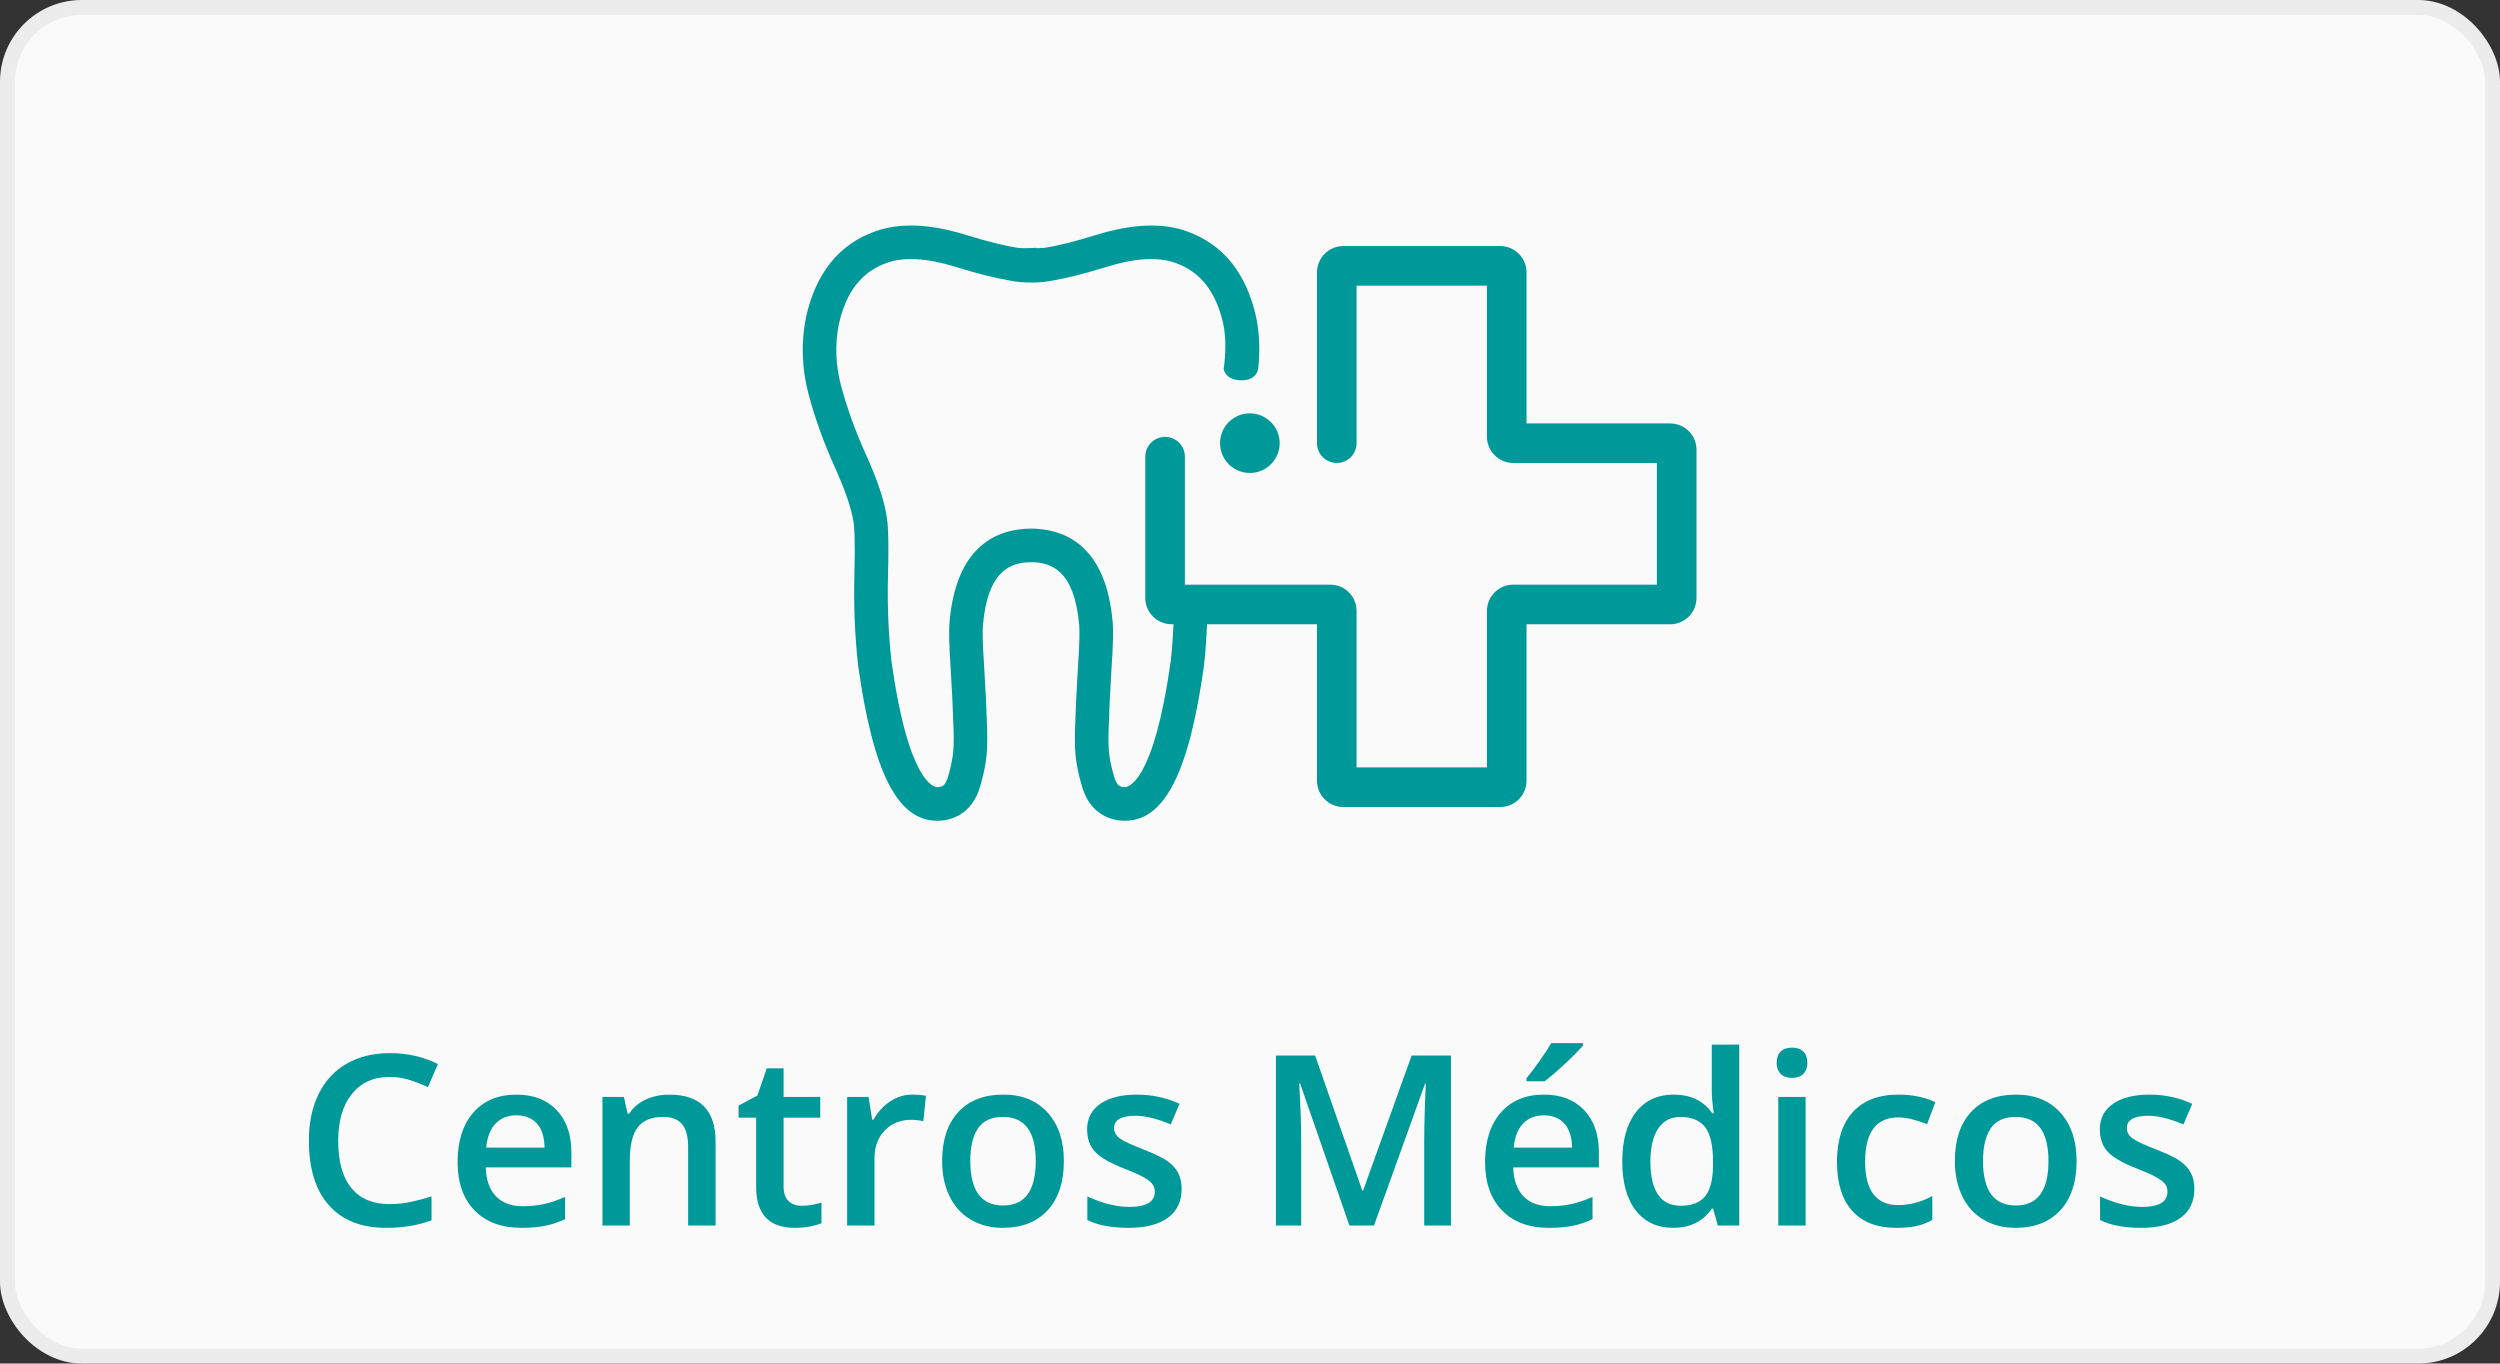
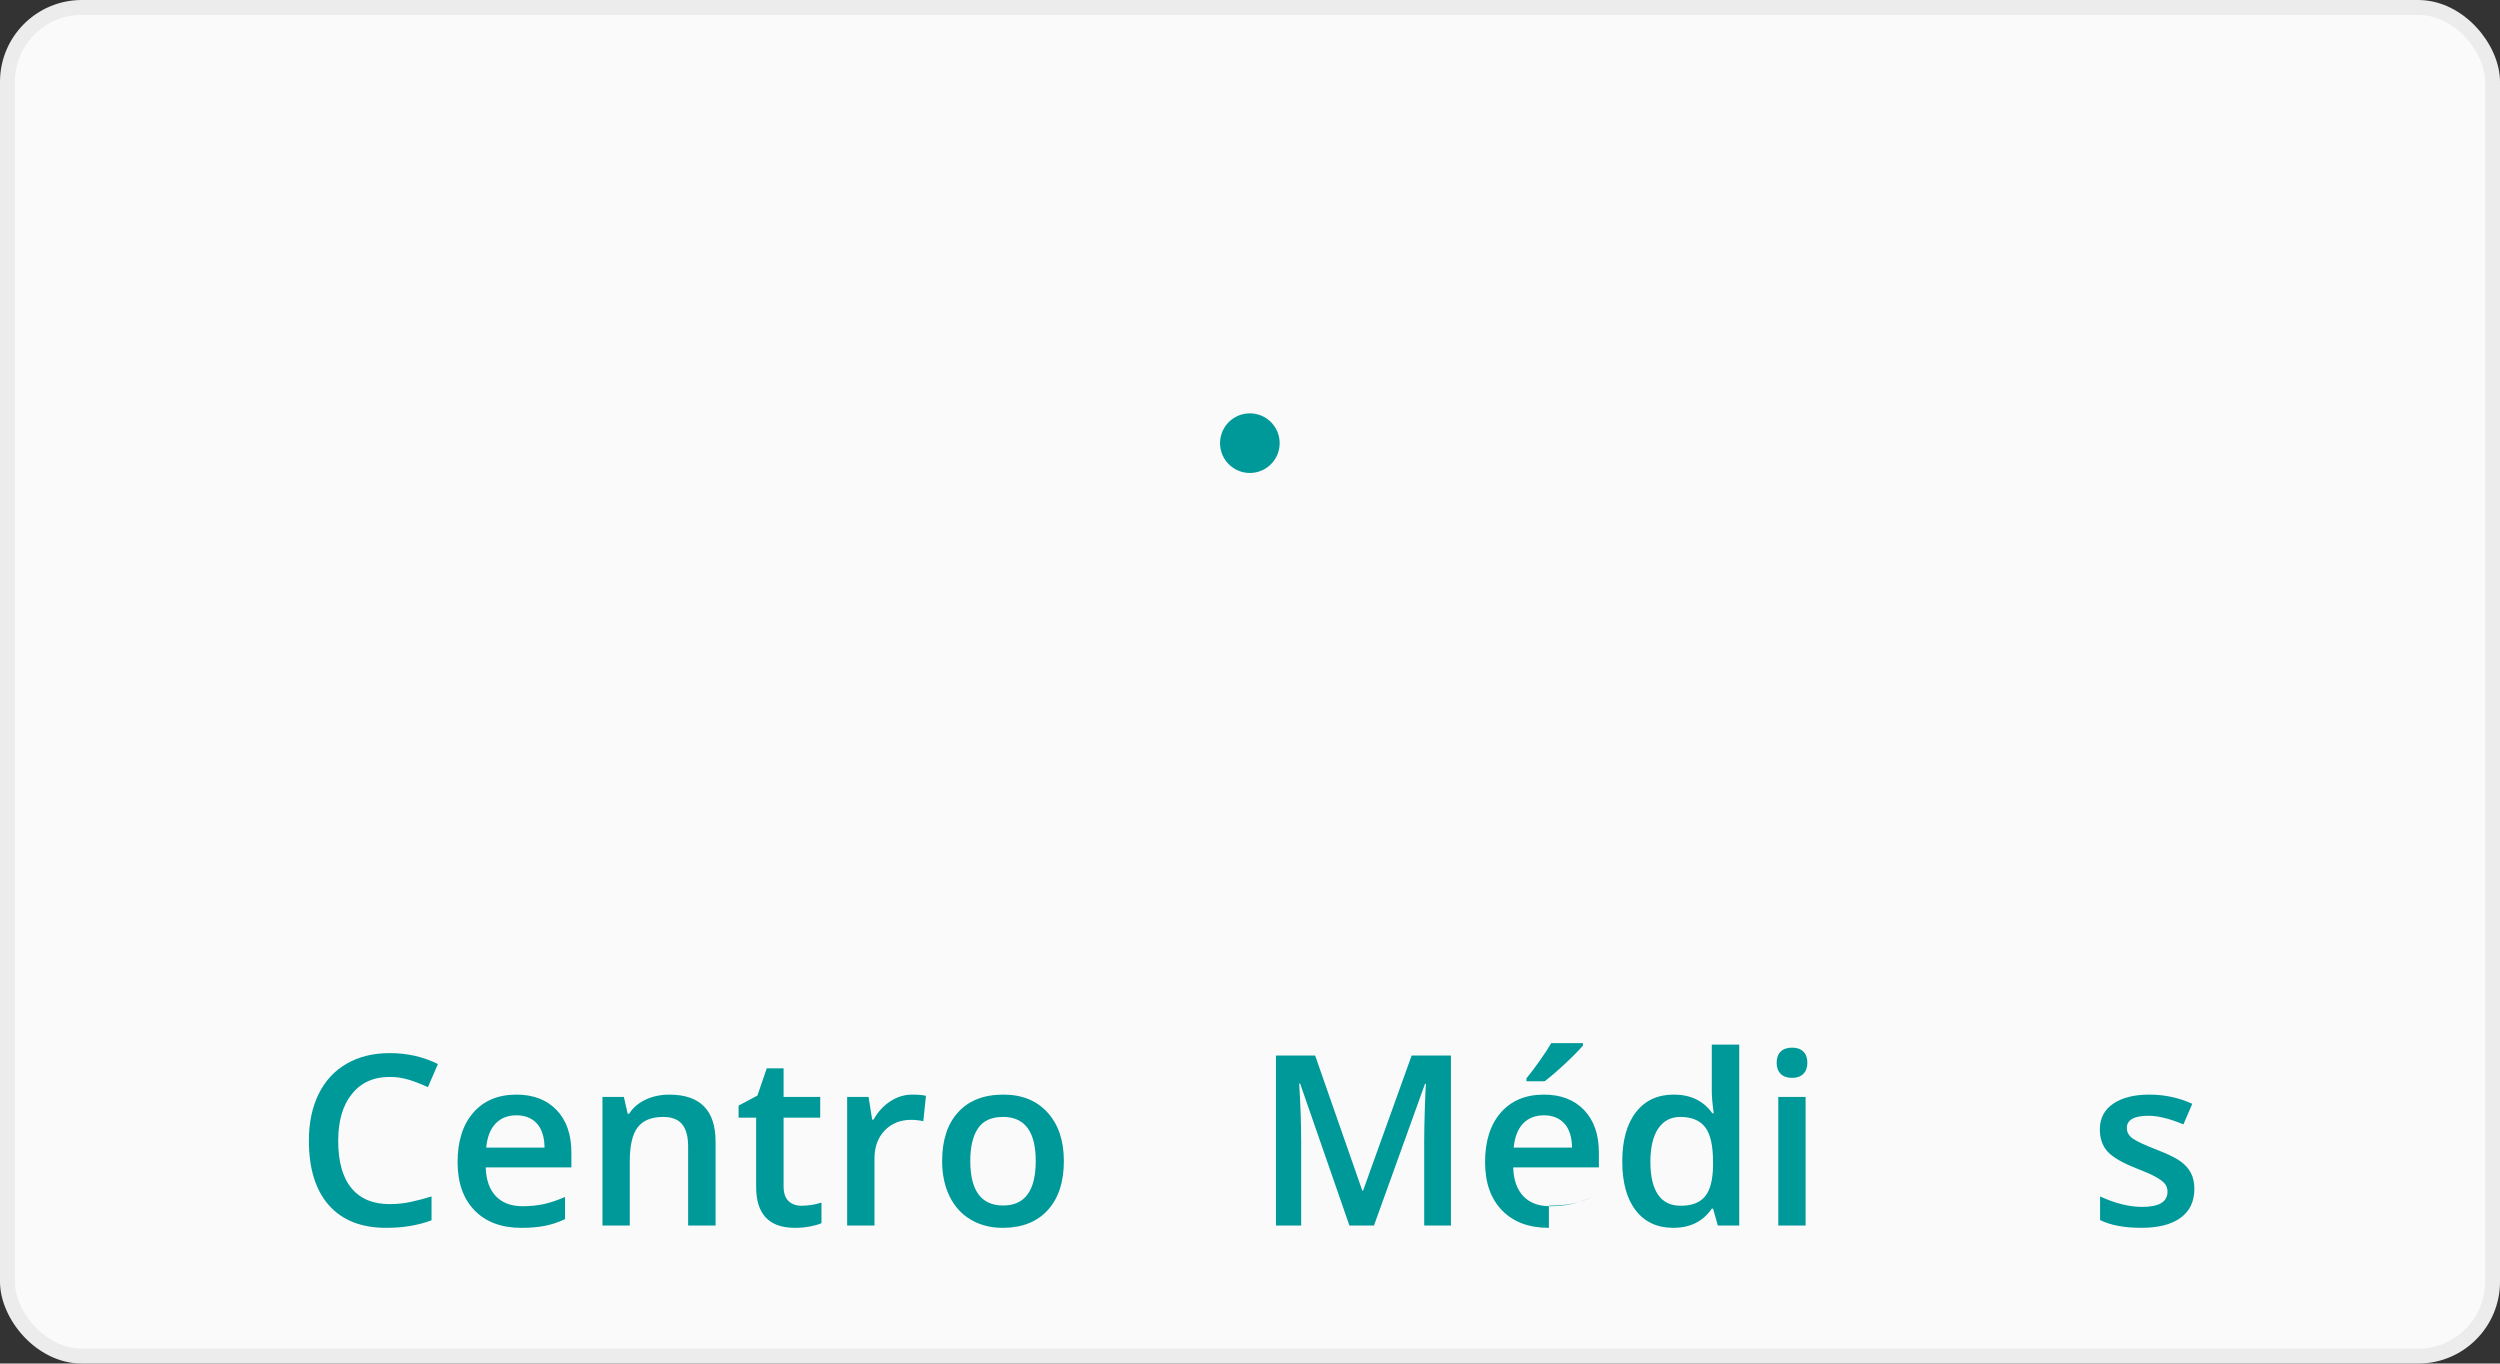
<svg xmlns="http://www.w3.org/2000/svg" id="Capa_2" viewBox="0 0 168 91.63">
  <rect x="0" y="0" width="168" height="91.63" fill="#333333" stroke="none" />
  <defs>
    <style>.cls-1{fill:#099;}.cls-2{fill:#fafafa;stroke:#ececec;stroke-miterlimit:10;}</style>
  </defs>
  <g id="Capa_1-2">
    <g>
      <rect class="cls-2" x=".5" y=".5" width="167" height="90.63" rx="5" ry="5" />
      <g>
        <path class="cls-1" d="M81.996,29.973c.106,1.101,1.085,1.907,2.186,1.801,1.102-.107,1.908-1.085,1.802-2.186-.107-1.101-1.085-1.908-2.187-1.801-1.101,.106-1.908,1.085-1.801,2.186Z" />
-         <path class="cls-1" d="M112.238,28.451h-9.655v-10.149c0-.974-.792-1.766-1.764-1.766h-10.551c-.974,0-1.766,.792-1.766,1.766v11.479c0,.734,.596,1.33,1.33,1.33s1.33-.596,1.33-1.33v-10.584h8.761v10.149c0,.974,.792,1.766,1.766,1.766h9.655v8.177h-9.655c-.974,0-1.766,.792-1.766,1.766v10.514h-8.761v-10.514c0-.974-.792-1.766-1.764-1.766h-9.774v-8.601c0-.734-.596-1.33-1.33-1.33s-1.33,.596-1.33,1.33v9.497c0,.972,.792,1.764,1.766,1.764h.132c-.04,.823-.097,1.641-.184,2.448-1.152,8.262-2.892,8.501-3.087,8.501-.22,0-.337-.067-.415-.125-.108-.081-.216-.282-.297-.551-.141-.47-.247-.931-.317-1.372-.066-.421-.088-1.018-.065-1.776,.026-.822,.052-1.491,.078-2.005,.026-.518,.065-1.216,.116-2.095,.109-1.57,.134-2.627,.075-3.217-.435-4.854-2.941-6.095-5.124-6.223v-.005c-.102-.005-.204-.01-.304-.01-.016,0-.032,.001-.048,.002h-0c-2.258,.015-5.019,1.119-5.477,6.236-.059,.591-.034,1.647,.075,3.217,.051,.879,.09,1.577,.115,2.095,.026,.514,.052,1.183,.078,2.005,.023,.758,.002,1.356-.065,1.776-.07,.441-.176,.903-.317,1.372-.08,.269-.189,.47-.297,.551-.078,.058-.195,.125-.415,.125-.194,0-1.935-.239-3.086-8.501-.202-1.86-.278-3.775-.228-5.693,.073-2.759-.02-3.634-.092-4.024-.172-1.096-.634-2.465-1.411-4.185-.699-1.547-1.255-3.089-1.653-4.58-.369-1.383-.415-2.784-.145-4.138,.485-2.162,1.525-3.502,3.188-4.099,1.156-.428,2.722-.344,4.651,.254,1.45,.449,2.635,.75,3.604,.914,.51,.113,1.005,.139,1.474,.137v.013c.078,0,.16-.009,.24-.011,.036-.001,.077,.002,.113,.001v-.006c.364-.015,.739-.049,1.122-.134,.969-.164,2.154-.465,3.604-.914,1.929-.597,3.495-.682,4.651-.254,1.664,.597,2.703,1.937,3.188,4.099,.198,.989,.166,2.003,.023,3.017,0,0,.081,.763,1.226,.763,.996,0,1.092-.763,1.092-.763,.131-1.163,.097-2.329-.135-3.485-.664-2.961-2.217-4.887-4.622-5.75-1.623-.601-3.677-.529-6.092,.218-1.453,.45-2.639,.746-3.53,.88-.141,.012-.325,.018-.528,.019v-.021c-.539,.031-.951,.026-1.233,.002-.892-.135-2.077-.43-3.53-.88-2.415-.747-4.469-.819-6.092-.218-2.405,.863-3.958,2.789-4.621,5.75-.345,1.722-.287,3.467,.171,5.188,.43,1.611,1.028,3.268,1.777,4.928,.683,1.512,1.1,2.726,1.243,3.635,.05,.277,.126,1.111,.06,3.586-.053,2.019,.028,4.037,.244,6.03,1.01,7.248,2.652,10.48,5.325,10.48,.663,0,1.258-.194,1.768-.576,.508-.381,.88-.956,1.105-1.708,.17-.566,.299-1.127,.384-1.667,.09-.567,.12-1.286,.092-2.2-.027-.84-.053-1.522-.079-2.046-.026-.522-.065-1.226-.118-2.126-.123-1.787-.112-2.536-.08-2.861,.329-3.673,1.889-4.181,3.231-4.192,1.341,.012,2.902,.52,3.231,4.192,.032,.325,.044,1.075-.08,2.861-.053,.899-.092,1.604-.118,2.126-.026,.524-.052,1.206-.079,2.046-.028,.914,.002,1.633,.092,2.2,.085,.54,.215,1.101,.385,1.667,.225,.752,.597,1.327,1.104,1.708,.511,.382,1.105,.576,1.768,.576,2.673,0,4.316-3.232,5.325-10.48,.098-.904,.158-1.813,.201-2.725h7.385v10.514c0,.974,.792,1.766,1.766,1.766h10.551c.972,0,1.764-.792,1.764-1.766v-10.514h9.655c.974,0,1.766-.792,1.766-1.764v-9.968c0-.972-.792-1.764-1.766-1.764Z" />
      </g>
      <g>
        <path class="cls-1" d="M26.18,72.37c-1.073,0-1.917,.381-2.531,1.141-.615,.761-.922,1.811-.922,3.148,0,1.401,.295,2.461,.887,3.18s1.447,1.078,2.566,1.078c.484,0,.953-.048,1.406-.145,.453-.096,.924-.22,1.414-.371v1.602c-.896,.339-1.912,.508-3.047,.508-1.672,0-2.956-.506-3.852-1.52-.896-1.013-1.344-2.462-1.344-4.348,0-1.188,.217-2.227,.652-3.117s1.064-1.572,1.887-2.047c.823-.474,1.789-.711,2.898-.711,1.167,0,2.245,.245,3.234,.734l-.672,1.555c-.385-.182-.793-.342-1.223-.48-.43-.138-.881-.207-1.355-.207Z" />
        <path class="cls-1" d="M35.039,82.511c-1.344,0-2.395-.392-3.152-1.176-.758-.783-1.137-1.863-1.137-3.238,0-1.411,.352-2.521,1.055-3.328,.703-.807,1.669-1.211,2.898-1.211,1.141,0,2.042,.347,2.703,1.039,.662,.693,.992,1.646,.992,2.859v.992h-5.758c.026,.839,.252,1.483,.68,1.934,.427,.451,1.029,.676,1.805,.676,.51,0,.986-.048,1.426-.145,.44-.096,.913-.256,1.418-.48v1.492c-.448,.214-.901,.365-1.359,.453-.459,.089-.982,.133-1.57,.133Zm-.336-7.562c-.584,0-1.051,.186-1.402,.555-.352,.37-.561,.909-.629,1.617h3.922c-.01-.713-.182-1.254-.516-1.621s-.791-.551-1.375-.551Z" />
        <path class="cls-1" d="M48.086,82.354h-1.844v-5.312c0-.666-.134-1.164-.402-1.492s-.694-.492-1.277-.492c-.776,0-1.344,.229-1.703,.688-.359,.459-.539,1.227-.539,2.305v4.305h-1.836v-8.641h1.438l.258,1.133h.094c.26-.411,.63-.729,1.109-.953,.479-.224,1.01-.336,1.594-.336,2.073,0,3.109,1.055,3.109,3.164v5.633Z" />
        <path class="cls-1" d="M53.859,81.026c.448,0,.896-.07,1.344-.211v1.383c-.203,.089-.465,.163-.785,.223s-.652,.09-.996,.09c-1.74,0-2.609-.916-2.609-2.75v-4.656h-1.18v-.812l1.266-.672,.625-1.828h1.133v1.922h2.461v1.391h-2.461v4.625c0,.443,.111,.77,.332,.98s.512,.316,.871,.316Z" />
        <path class="cls-1" d="M61.312,73.558c.37,0,.674,.026,.914,.078l-.18,1.711c-.26-.062-.531-.094-.812-.094-.734,0-1.33,.24-1.785,.719-.456,.479-.684,1.102-.684,1.867v4.516h-1.836v-8.641h1.438l.242,1.523h.094c.287-.516,.66-.924,1.121-1.227,.461-.302,.957-.453,1.488-.453Z" />
        <path class="cls-1" d="M71.492,78.018c0,1.412-.362,2.514-1.086,3.305-.724,.792-1.732,1.188-3.023,1.188-.807,0-1.521-.182-2.141-.547-.62-.364-1.096-.888-1.43-1.57-.334-.682-.5-1.474-.5-2.375,0-1.4,.359-2.494,1.078-3.281,.719-.786,1.732-1.18,3.039-1.18,1.25,0,2.24,.402,2.969,1.207s1.094,1.89,1.094,3.254Zm-6.289,0c0,1.995,.737,2.992,2.211,2.992,1.458,0,2.188-.997,2.188-2.992,0-1.974-.734-2.961-2.203-2.961-.771,0-1.33,.256-1.676,.766-.346,.511-.52,1.242-.52,2.195Z" />
-         <path class="cls-1" d="M79.406,79.893c0,.844-.307,1.491-.922,1.941-.615,.451-1.495,.676-2.641,.676-1.151,0-2.076-.174-2.773-.523v-1.586c1.016,.469,1.961,.703,2.836,.703,1.13,0,1.695-.341,1.695-1.023,0-.219-.062-.4-.188-.547-.125-.146-.331-.297-.617-.453s-.685-.333-1.195-.531c-.995-.385-1.668-.771-2.02-1.156-.352-.385-.527-.885-.527-1.5,0-.739,.298-1.313,.895-1.723,.596-.408,1.408-.613,2.434-.613,1.016,0,1.977,.206,2.883,.617l-.594,1.383c-.932-.385-1.716-.578-2.352-.578-.969,0-1.453,.276-1.453,.828,0,.271,.126,.5,.379,.688s.803,.445,1.652,.773c.713,.276,1.232,.529,1.555,.758,.323,.229,.562,.494,.719,.793,.156,.3,.234,.658,.234,1.074Z" />
        <path class="cls-1" d="M90.68,82.354l-3.312-9.539h-.062c.088,1.417,.133,2.745,.133,3.984v5.555h-1.695v-11.422h2.633l3.172,9.086h.047l3.266-9.086h2.641v11.422h-1.797v-5.648c0-.567,.014-1.307,.043-2.219,.029-.911,.053-1.463,.074-1.656h-.062l-3.43,9.523h-1.648Z" />
-         <path class="cls-1" d="M104.086,82.511c-1.344,0-2.395-.392-3.152-1.176-.758-.783-1.137-1.863-1.137-3.238,0-1.411,.352-2.521,1.055-3.328,.703-.807,1.669-1.211,2.898-1.211,1.141,0,2.042,.347,2.703,1.039,.662,.693,.992,1.646,.992,2.859v.992h-5.758c.026,.839,.252,1.483,.68,1.934,.427,.451,1.029,.676,1.805,.676,.51,0,.986-.048,1.426-.145,.44-.096,.913-.256,1.418-.48v1.492c-.448,.214-.901,.365-1.359,.453-.459,.089-.982,.133-1.57,.133Zm-.336-7.562c-.584,0-1.051,.186-1.402,.555-.352,.37-.561,.909-.629,1.617h3.922c-.01-.713-.182-1.254-.516-1.621s-.791-.551-1.375-.551Zm-1.172-2.289v-.195c.297-.364,.603-.771,.918-1.219,.315-.447,.564-.83,.746-1.148h2.133v.164c-.271,.318-.676,.729-1.215,1.23-.539,.503-.994,.893-1.363,1.168h-1.219Z" />
+         <path class="cls-1" d="M104.086,82.511c-1.344,0-2.395-.392-3.152-1.176-.758-.783-1.137-1.863-1.137-3.238,0-1.411,.352-2.521,1.055-3.328,.703-.807,1.669-1.211,2.898-1.211,1.141,0,2.042,.347,2.703,1.039,.662,.693,.992,1.646,.992,2.859v.992h-5.758c.026,.839,.252,1.483,.68,1.934,.427,.451,1.029,.676,1.805,.676,.51,0,.986-.048,1.426-.145,.44-.096,.913-.256,1.418-.48c-.448,.214-.901,.365-1.359,.453-.459,.089-.982,.133-1.57,.133Zm-.336-7.562c-.584,0-1.051,.186-1.402,.555-.352,.37-.561,.909-.629,1.617h3.922c-.01-.713-.182-1.254-.516-1.621s-.791-.551-1.375-.551Zm-1.172-2.289v-.195c.297-.364,.603-.771,.918-1.219,.315-.447,.564-.83,.746-1.148h2.133v.164c-.271,.318-.676,.729-1.215,1.23-.539,.503-.994,.893-1.363,1.168h-1.219Z" />
        <path class="cls-1" d="M112.445,82.511c-1.078,0-1.919-.391-2.523-1.172s-.906-1.877-.906-3.289c0-1.416,.306-2.52,.918-3.309s1.459-1.184,2.543-1.184c1.135,0,2,.42,2.594,1.258h.094c-.088-.619-.133-1.109-.133-1.469v-3.148h1.844v12.156h-1.438l-.32-1.133h-.086c-.588,.859-1.451,1.289-2.586,1.289Zm.492-1.484c.755,0,1.305-.212,1.648-.637,.344-.424,.521-1.113,.531-2.066v-.258c0-1.088-.177-1.861-.531-2.32-.354-.458-.909-.688-1.664-.688-.646,0-1.143,.262-1.492,.785s-.523,1.27-.523,2.238c0,.959,.169,1.689,.508,2.191,.338,.503,.846,.754,1.523,.754Z" />
        <path class="cls-1" d="M119.391,71.425c0-.328,.09-.58,.27-.758,.18-.177,.436-.266,.77-.266,.323,0,.574,.089,.754,.266,.18,.178,.27,.43,.27,.758,0,.312-.09,.559-.27,.738s-.431,.27-.754,.27c-.334,0-.59-.09-.77-.27s-.27-.426-.27-.738Zm1.945,10.93h-1.836v-8.641h1.836v8.641Z" />
-         <path class="cls-1" d="M127.445,82.511c-1.307,0-2.301-.381-2.98-1.145-.68-.763-1.02-1.857-1.02-3.285,0-1.453,.355-2.57,1.066-3.352s1.738-1.172,3.082-1.172c.912,0,1.732,.17,2.461,.508l-.555,1.477c-.776-.302-1.417-.453-1.922-.453-1.495,0-2.242,.992-2.242,2.977,0,.969,.186,1.697,.559,2.184,.373,.487,.918,.73,1.637,.73,.818,0,1.591-.203,2.32-.609v1.602c-.328,.193-.678,.331-1.051,.414s-.824,.125-1.355,.125Z" />
-         <path class="cls-1" d="M139.547,78.018c0,1.412-.362,2.514-1.086,3.305-.724,.792-1.732,1.188-3.023,1.188-.807,0-1.521-.182-2.141-.547-.62-.364-1.096-.888-1.43-1.57-.334-.682-.5-1.474-.5-2.375,0-1.4,.359-2.494,1.078-3.281,.719-.786,1.732-1.18,3.039-1.18,1.25,0,2.24,.402,2.969,1.207s1.094,1.89,1.094,3.254Zm-6.289,0c0,1.995,.737,2.992,2.211,2.992,1.458,0,2.188-.997,2.188-2.992,0-1.974-.734-2.961-2.203-2.961-.771,0-1.33,.256-1.676,.766-.346,.511-.52,1.242-.52,2.195Z" />
        <path class="cls-1" d="M147.461,79.893c0,.844-.307,1.491-.922,1.941-.615,.451-1.495,.676-2.641,.676-1.151,0-2.076-.174-2.773-.523v-1.586c1.016,.469,1.961,.703,2.836,.703,1.13,0,1.695-.341,1.695-1.023,0-.219-.062-.4-.188-.547-.125-.146-.331-.297-.617-.453s-.685-.333-1.195-.531c-.995-.385-1.668-.771-2.02-1.156-.352-.385-.527-.885-.527-1.5,0-.739,.298-1.313,.895-1.723,.596-.408,1.408-.613,2.434-.613,1.016,0,1.977,.206,2.883,.617l-.594,1.383c-.932-.385-1.716-.578-2.352-.578-.969,0-1.453,.276-1.453,.828,0,.271,.126,.5,.379,.688s.803,.445,1.652,.773c.713,.276,1.232,.529,1.555,.758,.323,.229,.562,.494,.719,.793,.156,.3,.234,.658,.234,1.074Z" />
      </g>
    </g>
  </g>
</svg>